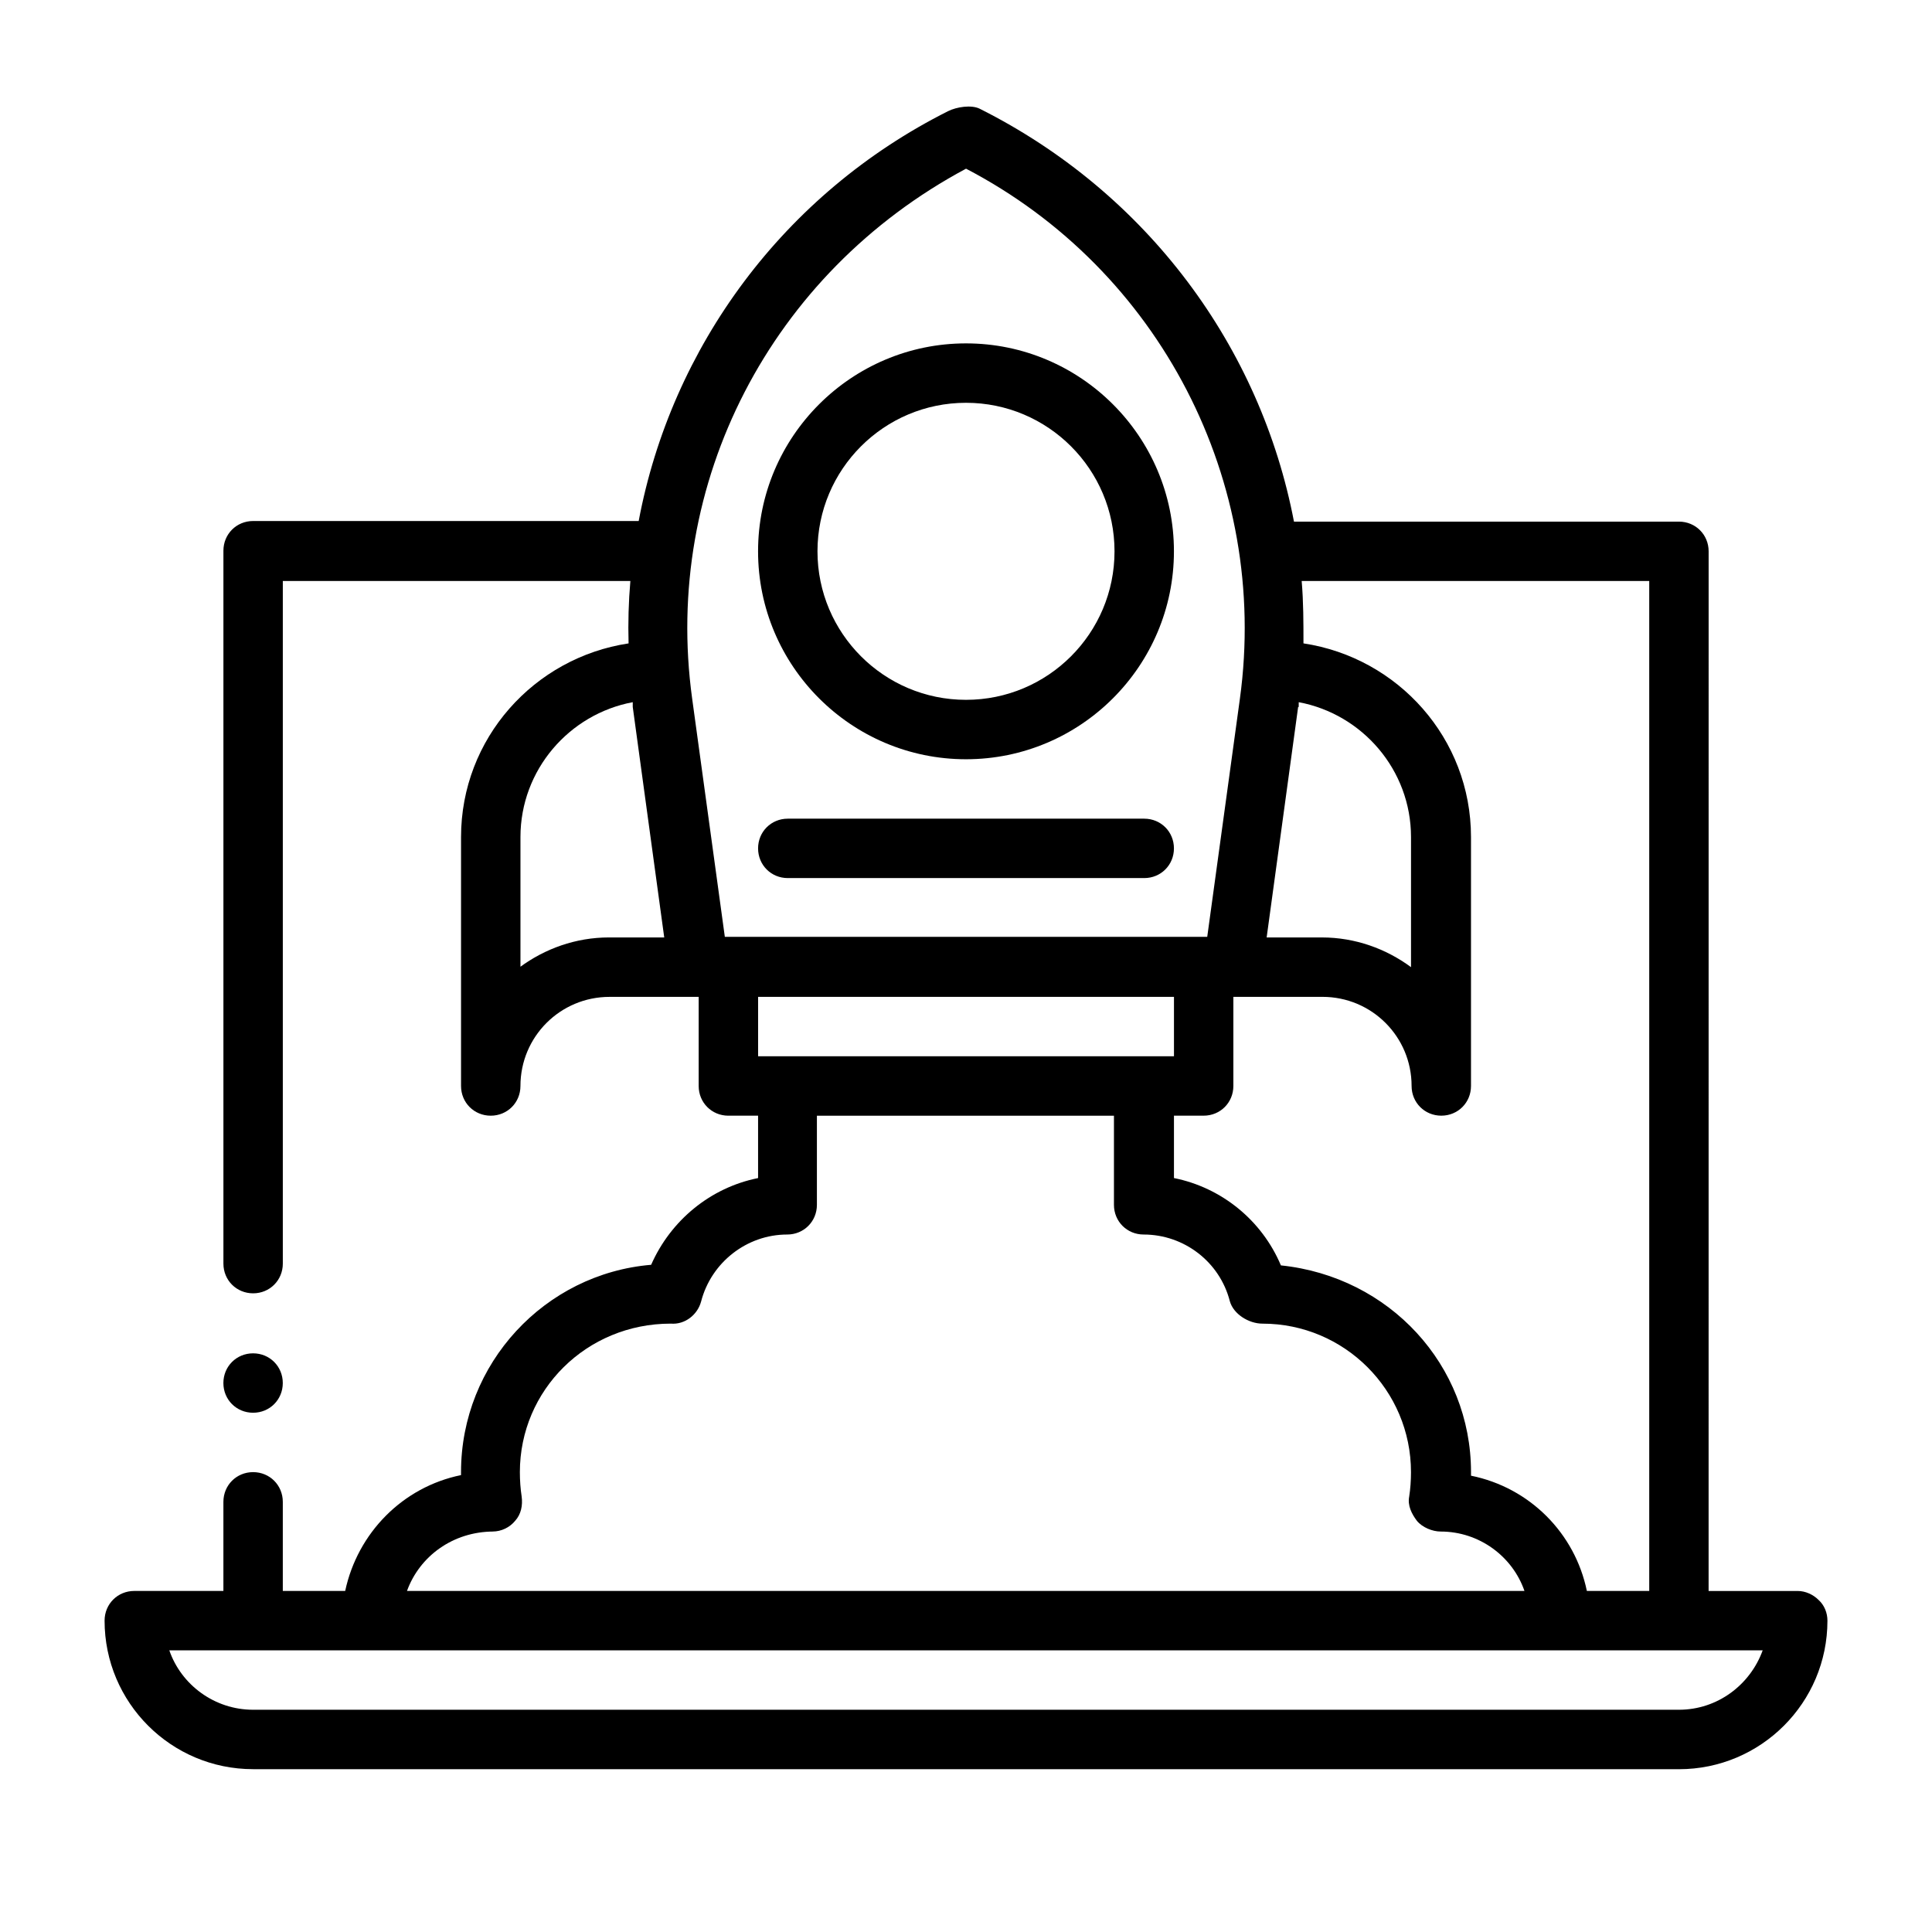
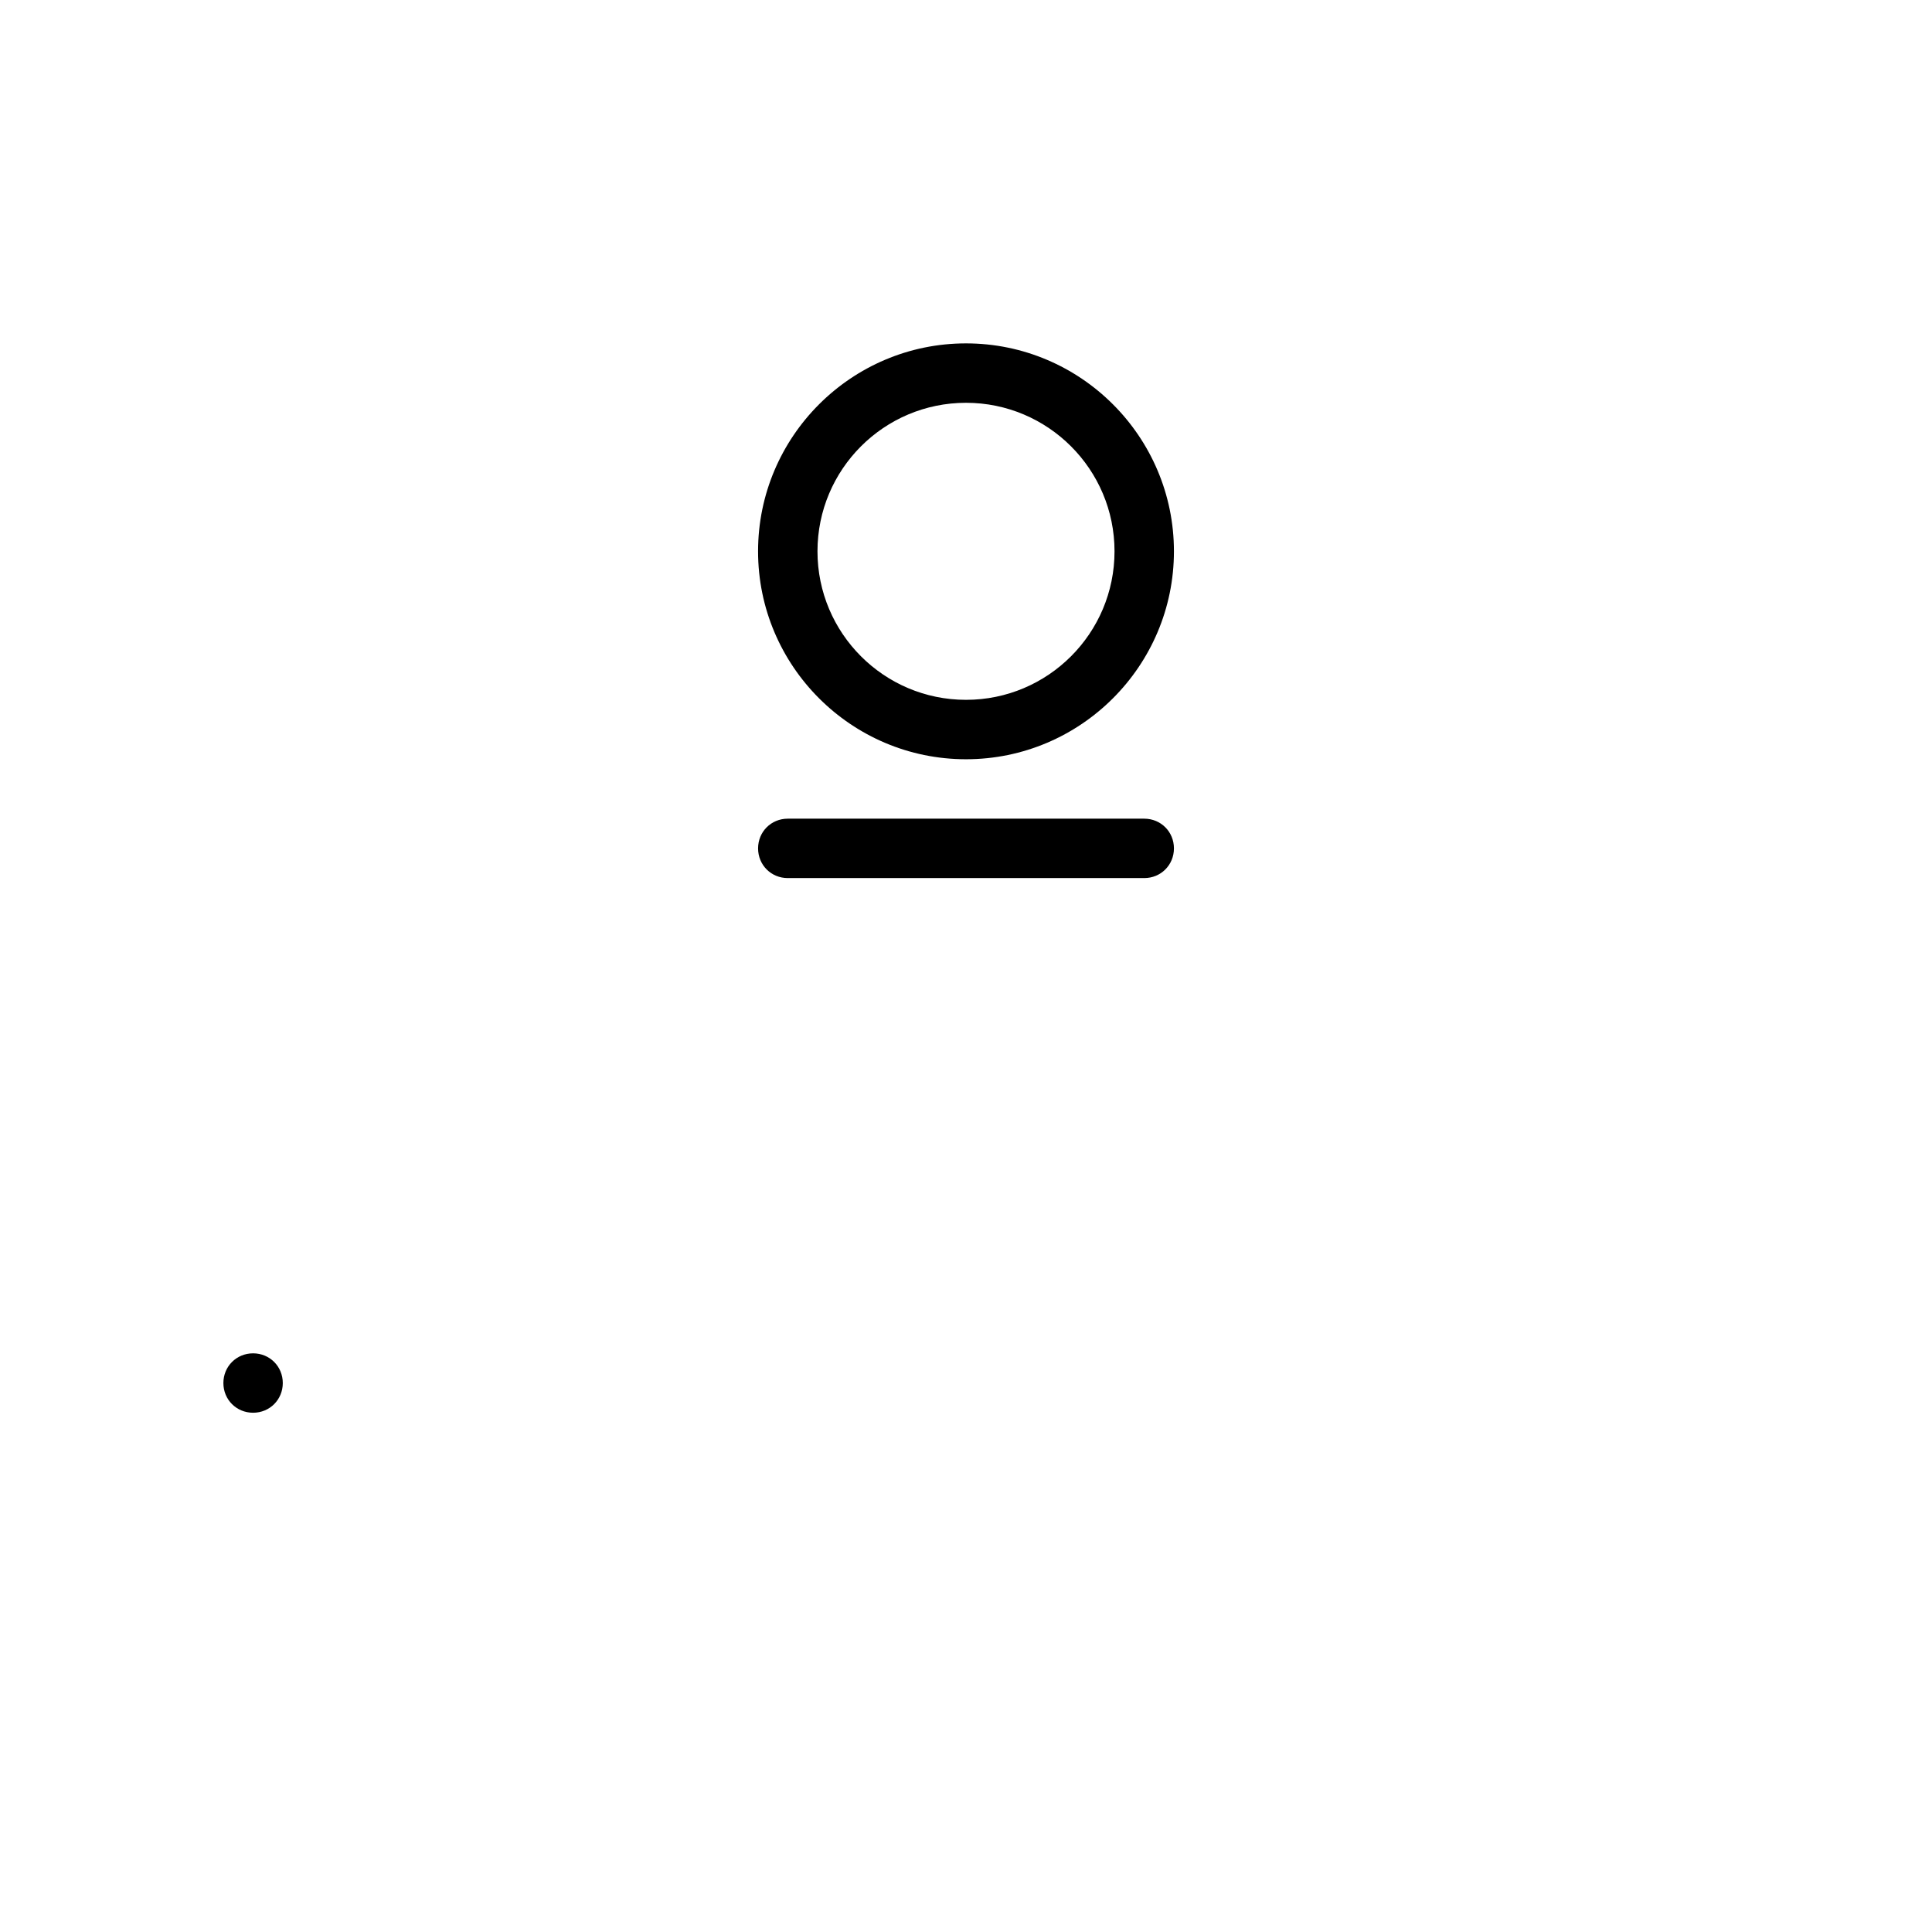
<svg xmlns="http://www.w3.org/2000/svg" fill="#000000" width="800px" height="800px" version="1.1" viewBox="144 144 512 512">
  <g>
-     <path d="m211.07 612.86h377.86c21.727 0 39.359-17.633 39.359-39.359 0-2.047-0.789-4.094-2.363-5.512-1.418-1.418-3.465-2.363-5.512-2.363h-23.617l0.008-275.52c0-4.41-3.465-7.871-7.871-7.871h-102.02c-8.816-46.129-38.73-87.066-83.285-109.42-2.203-1.102-6.141-0.473-8.344 0.629-43.609 21.883-73.367 62.504-82.027 108.63h-102.18c-4.41 0-7.871 3.465-7.871 7.871v188.93c0 4.41 3.465 7.871 7.871 7.871 4.41 0 7.871-3.465 7.871-7.871v-180.9h92.102c-0.473 5.512-0.629 11.02-0.473 16.531-25.031 3.777-44.398 25.191-44.398 51.324v65.969c0 4.41 3.465 7.871 7.871 7.871 4.41 0 7.871-3.465 7.871-7.871 0-13.066 10.547-23.617 23.617-23.617h23.617v23.617c0 4.41 3.465 7.871 7.871 7.871h7.871v16.531c-12.594 2.519-23.145 11.18-28.34 22.984-28.184 2.363-50.383 26.137-50.383 54.945v0.789c-15.43 3.148-27.395 15.273-30.699 30.699h-16.531v-23.617c0-4.41-3.465-7.871-7.871-7.871-4.41 0-7.871 3.465-7.871 7.871v23.617h-23.617c-4.41 0-7.871 3.465-7.871 7.871 0 21.727 17.633 39.359 39.359 39.359m369.99-314.88v267.65h-16.531c-3.148-15.273-15.113-27.395-30.699-30.543v-0.945c0-28.34-21.57-51.797-50.383-54.789-5.039-11.965-15.742-20.625-28.34-23.145v-16.531h7.871c4.41 0 7.871-3.465 7.871-7.871v-23.617h23.617c13.066 0 23.617 10.547 23.617 23.617 0 4.41 3.465 7.871 7.871 7.871 4.41 0 7.871-3.465 7.871-7.871v-65.969c0-26.137-19.363-47.547-44.398-51.324 0-5.512 0-11.02-0.473-16.531zm-236.16 125.95v-15.742h110.21v15.742zm143.27-92.574v-1.258c16.848 3.148 29.758 17.949 29.758 35.738v34.48c-6.613-4.879-14.801-7.871-23.617-7.871h-14.641l8.344-61.086zm-88.164-142.64c51.324 26.766 80.453 82.973 72.578 140.44l-8.66 63.133h-127.84l-8.66-63.133c-7.871-57.152 20.781-112.73 72.578-140.44m-118.08 211.6v-34.48c0-17.789 12.91-32.59 29.758-35.738v1.258l8.344 61.086h-14.641c-8.816 0-17.004 2.992-23.617 7.871m-7.242 149.57c2.363 0 4.566-1.102 5.984-2.832 1.574-1.73 2.047-4.094 1.73-6.453-0.316-2.047-0.473-4.25-0.473-6.453 0-21.727 17.633-39.359 39.988-39.359 3.777 0.316 7.086-2.363 8.031-5.824 2.676-10.391 12.121-17.789 22.828-17.789 4.41 0 7.871-3.465 7.871-7.871v-23.617h78.719v23.617c0 4.41 3.465 7.871 7.871 7.871 10.707 0 20.152 7.242 22.828 17.633 0.945 3.465 5.039 5.984 8.66 5.984 21.727 0 39.359 17.633 39.359 39.359 0 2.203-0.156 4.41-0.473 6.453-0.473 2.363 0.629 4.566 2.047 6.453 1.418 1.73 4.094 2.832 6.297 2.832 10.234 0 19.051 6.613 22.199 15.742l-296.14-0.004c3.305-9.133 12.121-15.742 22.984-15.742m-85.961 31.488h422.25c-3.305 9.133-11.965 15.742-22.199 15.742h-377.86c-10.234 0-19.051-6.613-22.199-15.742z" />
    <path d="m211.07 518.39c4.41 0 7.871-3.465 7.871-7.871 0-4.41-3.465-7.871-7.871-7.871-4.41 0-7.871 3.465-7.871 7.871 0 4.41 3.465 7.871 7.871 7.871" />
    <path d="m400 345.21c30.387 0 55.105-24.719 55.105-55.105s-24.719-55.105-55.105-55.105-55.105 24.719-55.105 55.105 24.719 55.105 55.105 55.105m0-94.465c21.727 0 39.359 17.633 39.359 39.359 0 21.727-17.633 39.359-39.359 39.359s-39.359-17.633-39.359-39.359c0-21.727 17.633-39.359 39.359-39.359" />
    <path d="m352.77 376.7h94.465c4.41 0 7.871-3.465 7.871-7.871 0-4.41-3.465-7.871-7.871-7.871h-94.465c-4.41 0-7.871 3.465-7.871 7.871 0 4.41 3.465 7.871 7.871 7.871" />
  </g>
</svg>